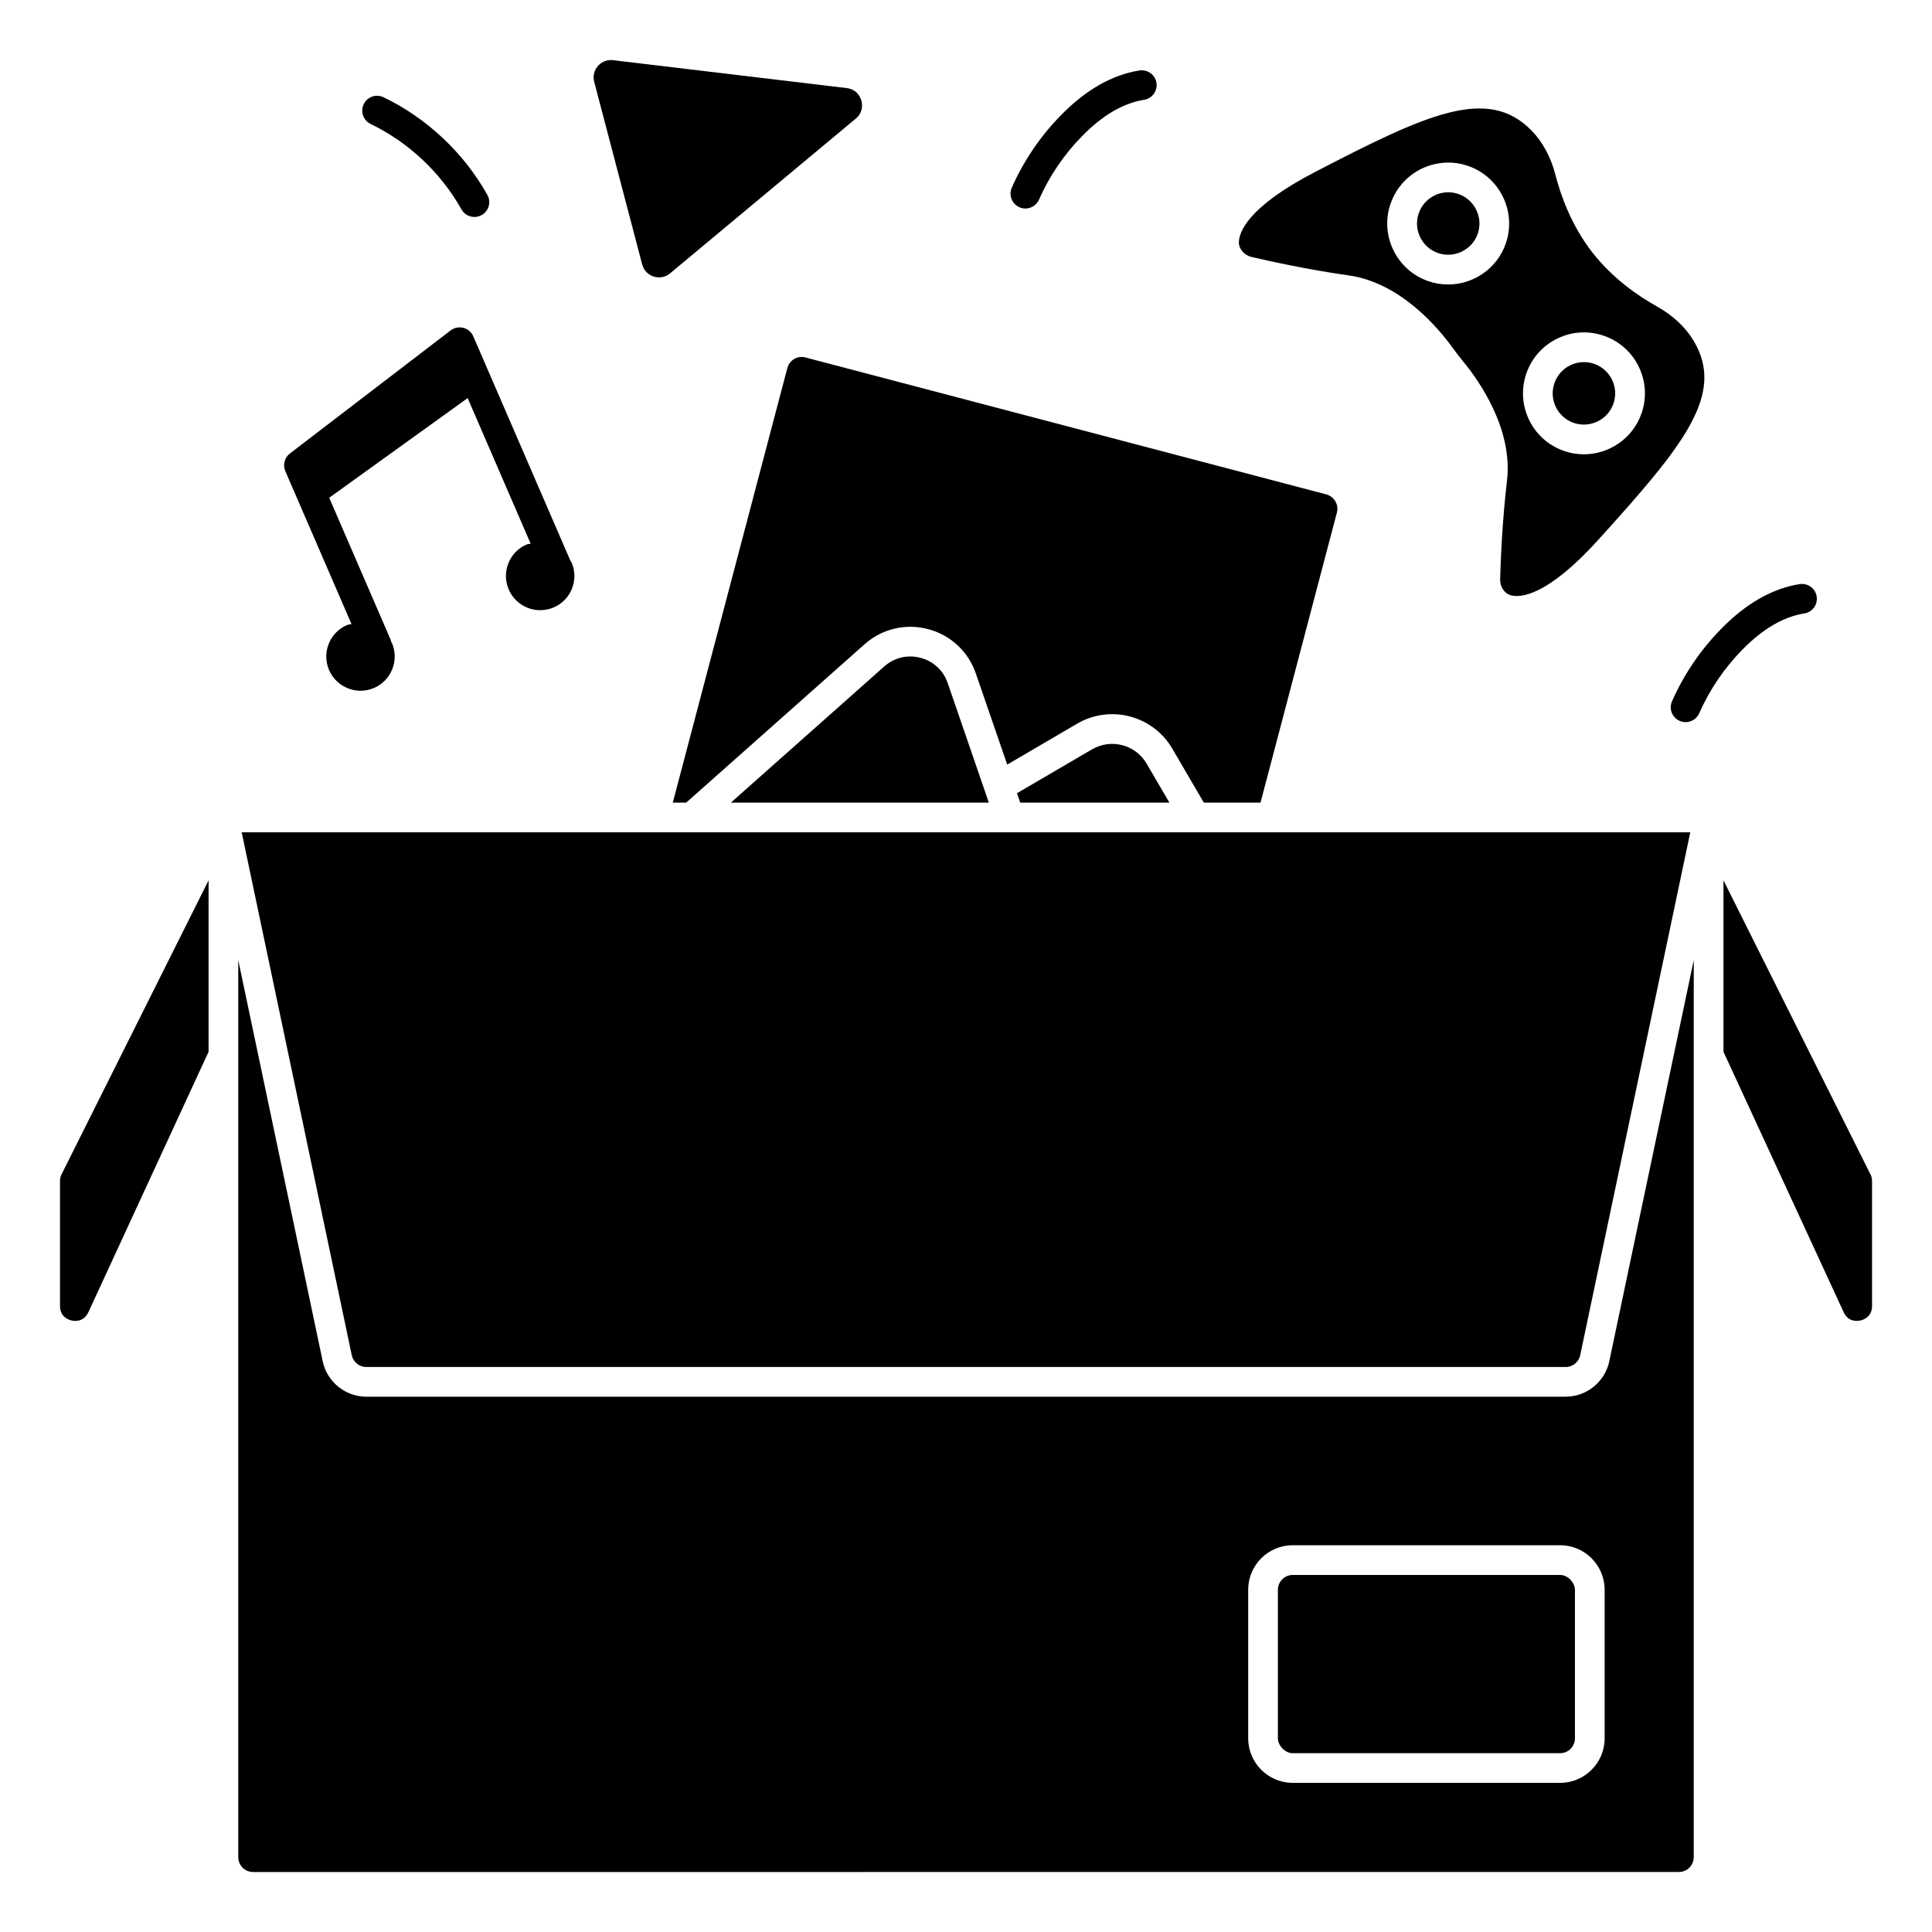
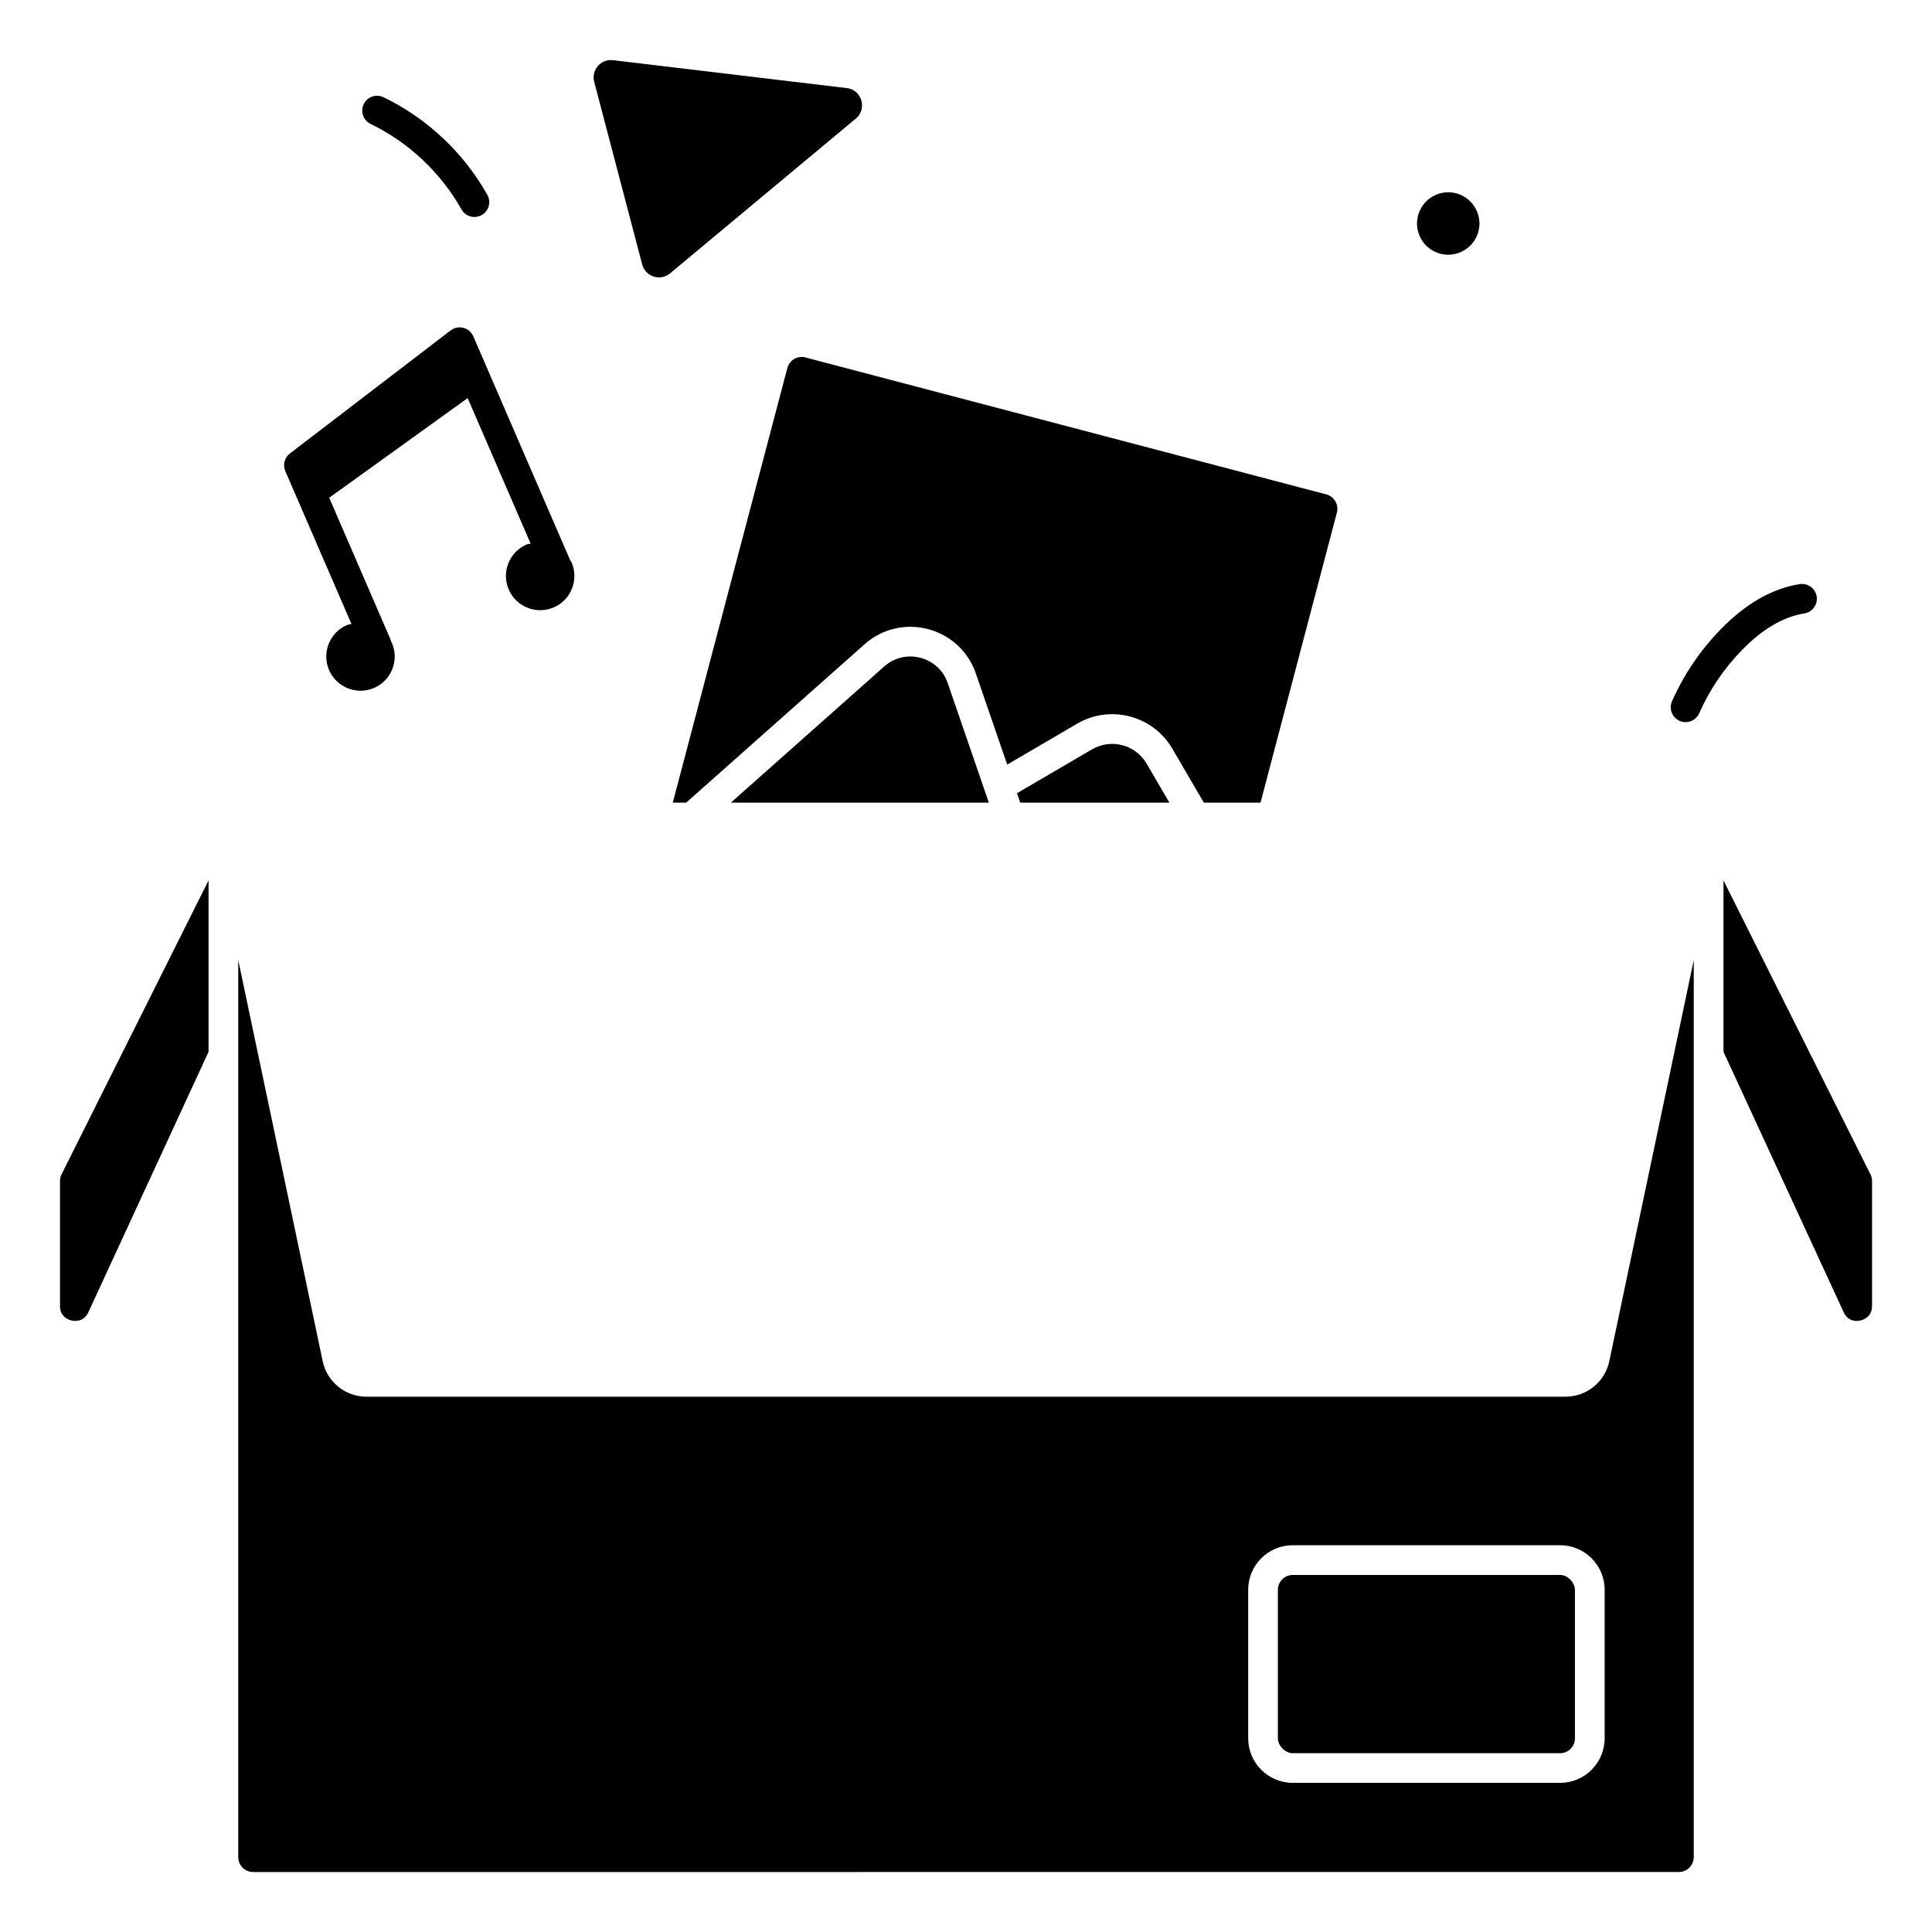
<svg xmlns="http://www.w3.org/2000/svg" fill="#000000" width="800px" height="800px" version="1.1" viewBox="144 144 512 512">
  <g>
    <path d="m639.68 455.2-38.941-77.895v45.43l31.852 69.016c1.234 2.676 3.691 2.371 4.426 2.195 0.723-0.164 3.094-0.906 3.094-3.84v-33.148c0-0.605-0.141-1.211-0.418-1.762z" />
    <path d="m558.92 514.14h-317.84c-5.559 0-10.414-3.945-11.555-9.375l-22.387-106.33v237.73c0 2.164 1.762 3.938 3.938 3.938l377.85-0.004c2.172 0 3.938-1.77 3.938-3.938v-237.73l-22.387 106.33c-1.141 5.434-6 9.375-11.555 9.375zm10.328 90.527c0 6.512-5.297 11.809-11.809 11.809h-70.848c-6.512 0-11.809-5.297-11.809-11.809v-39.359c0-6.512 5.297-11.809 11.809-11.809h70.848c6.512 0 11.809 5.297 11.809 11.809z" />
    <path d="m486.59 561.38h70.848c2.172 0 3.938 2.172 3.938 3.938v39.359c0 2.172-1.762 3.938-3.938 3.938h-70.848c-2.172 0-3.938-2.172-3.938-3.938v-39.359c0-2.172 1.762-3.938 3.938-3.938z" />
    <path d="m525.05 211.05c4.273 1.48 9.035-0.754 10.555-5.07 1.512-4.305-0.762-9.035-5.07-10.555-0.898-0.316-1.82-0.473-2.746-0.473-1.219 0-2.441 0.27-3.574 0.82-1.992 0.961-3.496 2.637-4.227 4.723-1.512 4.305 0.754 9.035 5.07 10.555z" />
-     <path d="m561.02 256.06c4.305 1.496 9.035-0.762 10.547-5.07 0.73-2.086 0.613-4.328-0.348-6.328-0.961-1.992-2.637-3.496-4.723-4.227-0.898-0.316-1.828-0.473-2.746-0.473-1.219 0-2.441 0.27-3.574 0.82-1.992 0.953-3.496 2.629-4.227 4.723-0.73 2.086-0.613 4.328 0.348 6.328 0.961 1.992 2.637 3.496 4.723 4.227z" />
    <path d="m314.19 214.08c0.41 1.551 1.52 2.723 3.047 3.211 1.52 0.473 3.102 0.18 4.336-0.844l49.215-41.012c2.156-1.801 1.668-4.156 1.465-4.832-0.195-0.684-1.07-2.93-3.856-3.258l-61.938-7.398c-0.188-0.023-0.379-0.031-0.566-0.031-1.324 0-2.551 0.559-3.441 1.574-1.016 1.164-1.371 2.691-0.984 4.188l12.715 48.406z" />
    <path d="m433.45 342.55-19.934 11.66 0.859 2.496h39.535l-6.07-10.375c-2.922-4.977-9.367-6.684-14.391-3.769z" />
-     <path d="m241.08 506.27h317.84c1.852 0 3.473-1.316 3.848-3.117l29.172-138.58h-383.89l29.172 138.58c0.379 1.801 2 3.117 3.848 3.117z" />
    <path d="m387.97 318.34c-3.465-0.922-6.957-0.086-9.613 2.258l-40.66 36.102h68.352l-10.879-31.629c-1.148-3.379-3.769-5.824-7.203-6.731z" />
    <path d="m463.03 356.7h15.02l20.246-76.887c0.262-1 0.117-2.055-0.41-2.953-0.535-0.922-1.41-1.574-2.449-1.852l-138-36.281c-1.031-0.262-2.086-0.125-2.984 0.41-0.898 0.535-1.543 1.402-1.812 2.449l-30.348 115.12h3.551l47.297-41.988c4.59-4.086 10.887-5.574 16.855-3.984 5.945 1.574 10.668 5.992 12.633 11.809l8.289 24.082 18.586-10.871c8.762-5.086 20.027-2.117 25.145 6.606l8.383 14.352z" />
    <path d="m159.9 456.96v33.148c0 2.938 2.363 3.684 3.094 3.84 0.73 0.172 3.188 0.48 4.426-2.195l31.852-69.016v-45.43l-38.953 77.895c-0.277 0.543-0.418 1.148-0.418 1.762z" />
-     <path d="m475.68 212.1c5.016 1.164 15.027 3.371 25.789 4.894 13.664 1.938 23.695 13.941 27.379 19.02 0.992 1.371 2.016 2.707 3.094 4.016 3.969 4.84 13.027 17.594 11.43 31.316-1.273 10.902-1.684 21.09-1.82 26.184-0.055 1.992 1.18 3.809 2.883 4.242 2.394 0.629 9.453 0.41 23.199-14.793 22.418-24.797 33.723-38.406 25.199-52.664-2.156-3.613-5.527-6.754-9.738-9.109-4.856-2.707-11.793-7.414-17.254-14.5-5.457-7.086-8.258-14.996-9.645-20.387-1.195-4.676-3.394-8.723-6.328-11.73-11.629-11.855-27.656-4.418-57.34 10.973-18.191 9.422-20.199 16.199-20.215 18.664-0.008 1.762 1.441 3.434 3.371 3.883zm72.848 30.789c1.434-4.07 4.359-7.336 8.25-9.203 3.898-1.875 8.273-2.109 12.344-0.676 4.07 1.434 7.336 4.359 9.203 8.25 1.867 3.891 2.109 8.273 0.676 12.344-2.332 6.637-8.59 10.793-15.258 10.793-1.77 0-3.574-0.293-5.336-0.914-4.07-1.434-7.336-4.359-9.203-8.25s-2.109-8.273-0.676-12.344zm-35.969-45.004c1.434-4.07 4.352-7.336 8.242-9.203 3.891-1.852 8.281-2.109 12.344-0.676 8.398 2.953 12.832 12.195 9.879 20.594-2.332 6.637-8.59 10.793-15.258 10.793-1.777 0-3.574-0.293-5.344-0.914-8.398-2.953-12.832-12.195-9.879-20.594z" />
    <path d="m237.15 309.38c-0.402 0.109-0.828 0.094-1.211 0.27-4.59 1.984-6.715 7.336-4.731 11.926s7.328 6.723 11.934 4.731c4.59-1.992 6.707-7.344 4.715-11.926-0.055-0.133-0.172-0.219-0.234-0.348-0.047-0.18-0.039-0.363-0.117-0.543l-16.262-37.582 36.691-26.41 16.688 38.574c-0.363 0.102-0.738 0.086-1.086 0.234-2.219 0.961-3.938 2.731-4.824 4.992-0.891 2.25-0.852 4.723 0.109 6.941 1.984 4.59 7.336 6.707 11.934 4.723 2.219-0.961 3.938-2.731 4.824-4.984 0.891-2.25 0.852-4.723-0.109-6.949-0.078-0.18-0.234-0.293-0.324-0.465l-25.719-59.434c-0.48-1.117-1.449-1.945-2.621-2.25-1.156-0.301-2.426-0.047-3.387 0.684l-42.586 32.605c-1.441 1.102-1.938 3.039-1.219 4.691l17.539 40.531z" />
    <path d="m622.16 306.57c2.148-0.34 3.613-2.356 3.281-4.496-0.332-2.148-2.356-3.59-4.496-3.281-7.234 1.133-14.258 5.141-20.867 11.91-5.449 5.574-9.816 12.004-12.973 19.137-0.883 1.992 0.016 4.312 2 5.195 0.52 0.227 1.062 0.34 1.59 0.34 1.512 0 2.953-0.867 3.606-2.34 2.777-6.273 6.613-11.934 11.406-16.832 5.406-5.527 10.941-8.77 16.453-9.637z" />
-     <path d="m414.14 198.92c0.52 0.227 1.062 0.34 1.59 0.34 1.512 0 2.953-0.867 3.606-2.34 2.777-6.273 6.613-11.934 11.406-16.832 5.406-5.527 10.941-8.77 16.453-9.637 2.148-0.34 3.613-2.356 3.281-4.496-0.332-2.148-2.348-3.59-4.496-3.281-7.234 1.133-14.258 5.141-20.867 11.91-5.449 5.574-9.816 12.004-12.973 19.137-0.883 1.992 0.016 4.312 2 5.195z" />
    <path d="m242.21 176.85c10.059 4.848 18.609 12.895 24.074 22.633 0.715 1.289 2.055 2.016 3.441 2.016 0.652 0 1.316-0.164 1.922-0.496 1.898-1.07 2.574-3.465 1.504-5.359-6.242-11.148-16.012-20.332-27.512-25.875-1.969-0.945-4.312-0.117-5.25 1.836-0.945 1.953-0.125 4.305 1.836 5.25z" />
  </g>
</svg>